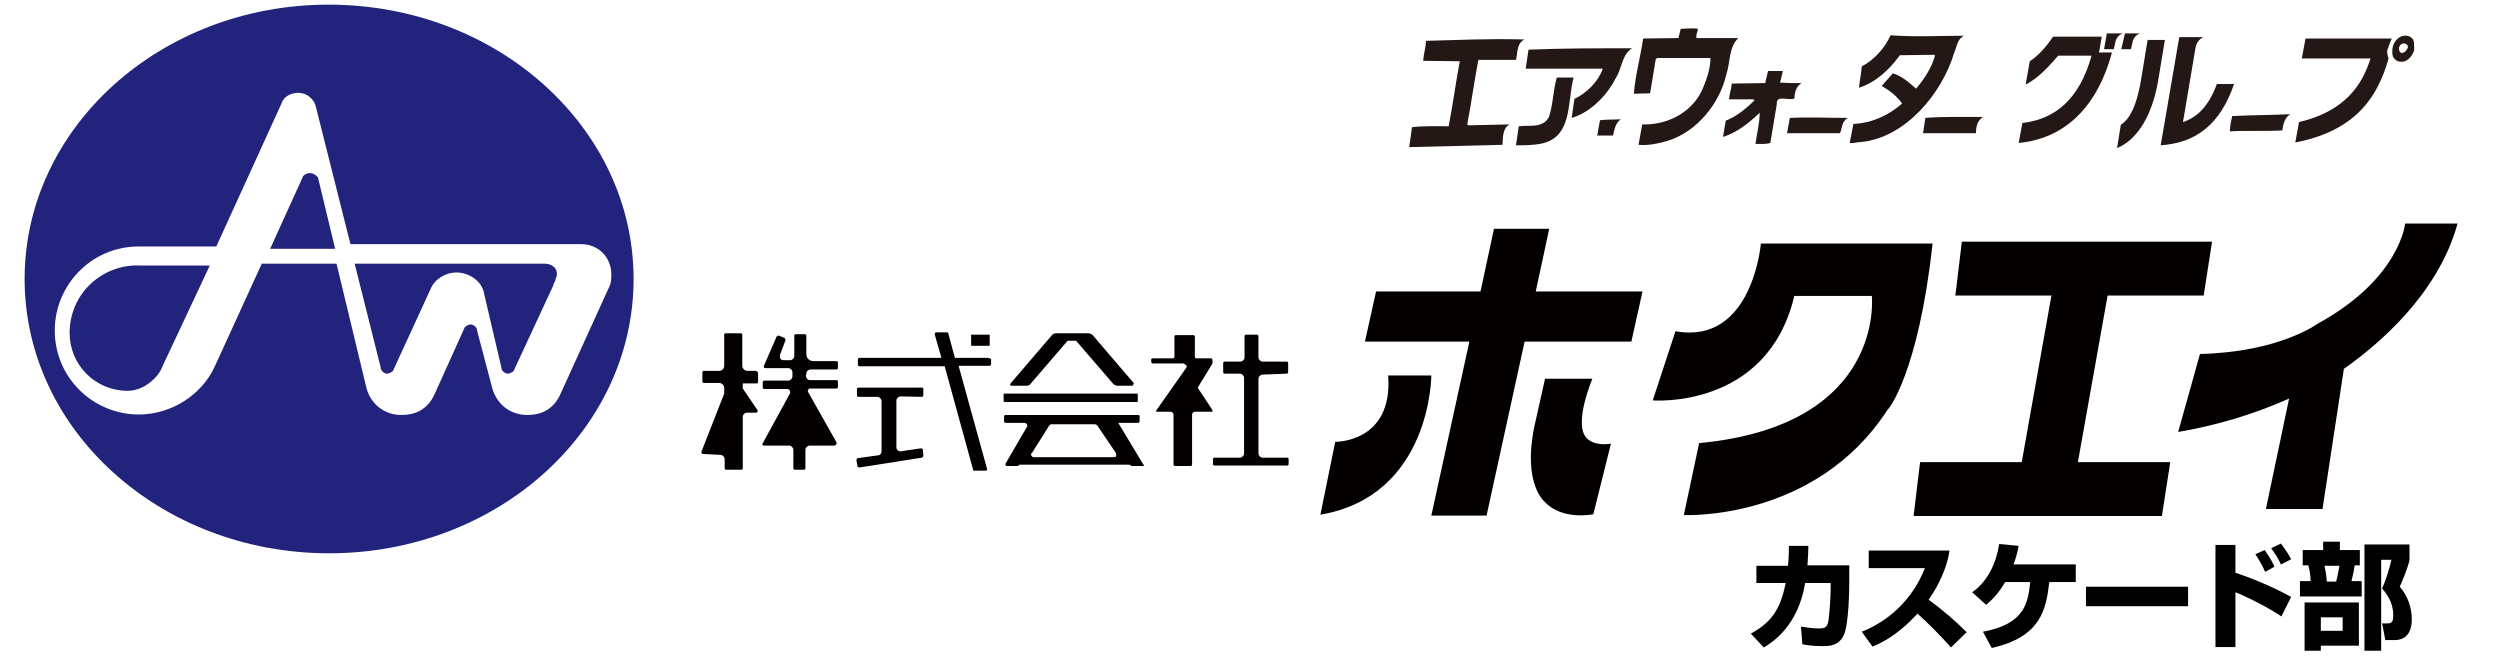
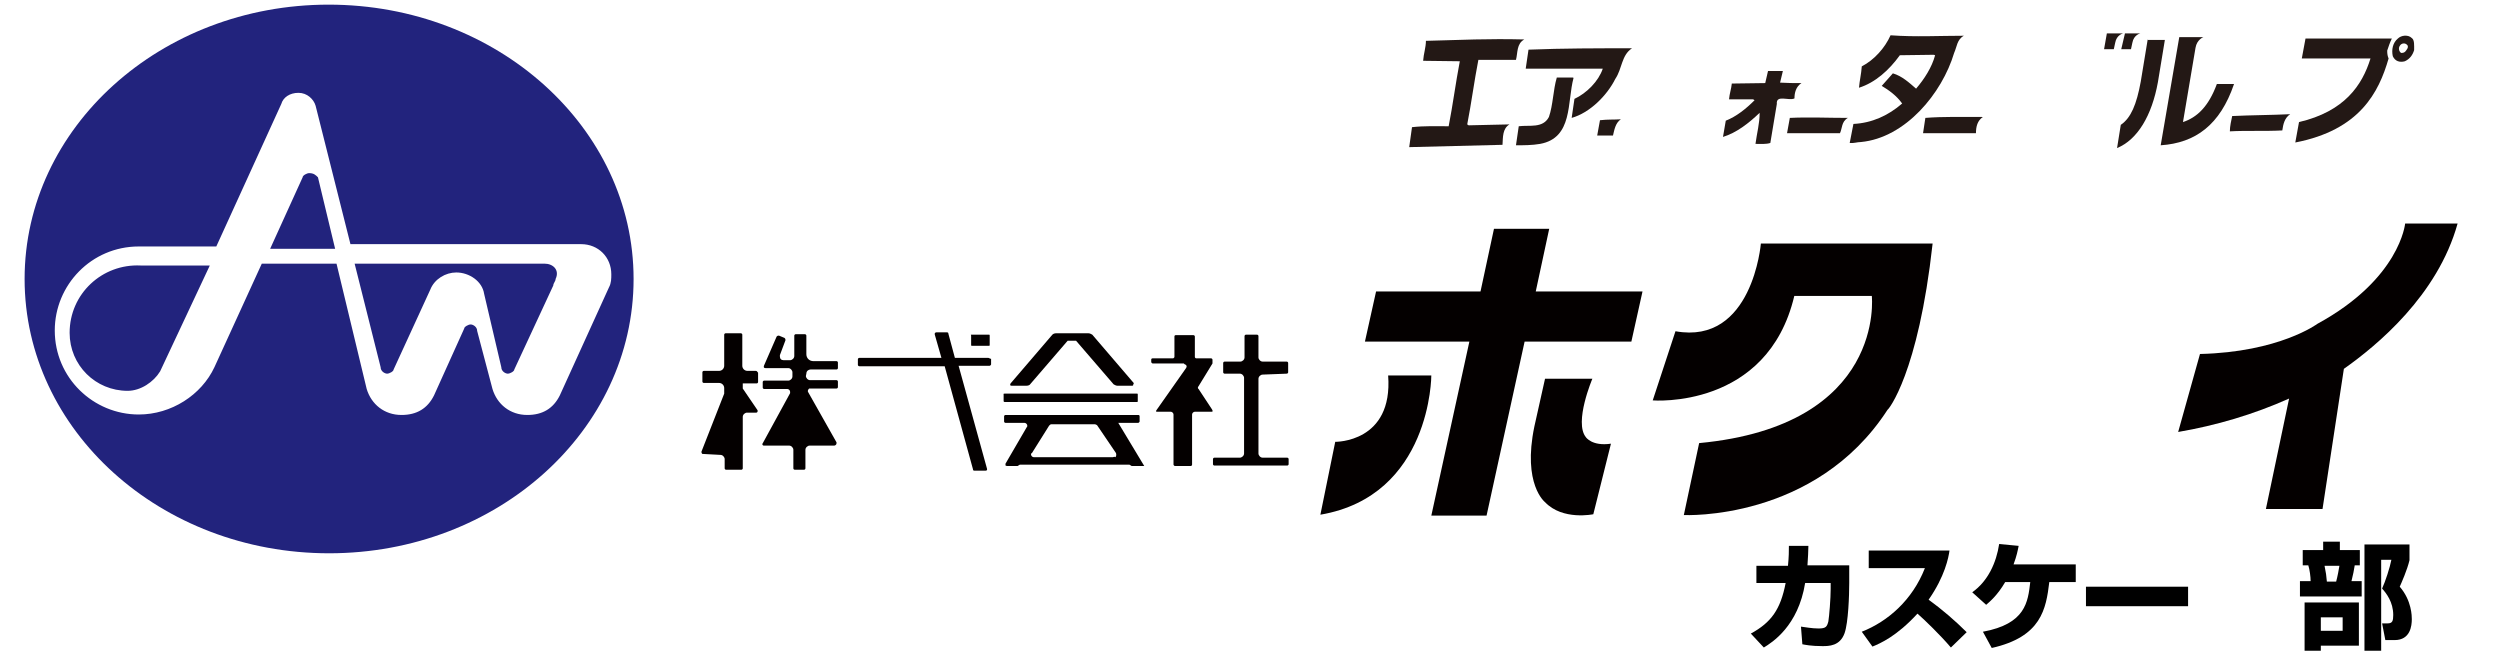
<svg xmlns="http://www.w3.org/2000/svg" version="1.1" id="レイヤー_1" x="0px" y="0px" viewBox="0 0 538.6 141.7" style="enable-background:new 0 0 538.6 141.7;" xml:space="preserve">
  <style type="text/css">
	.st0{fill:#040000;}
	.st1{fill:#22237D;}
	.st2{fill:#231815;}
</style>
  <g>
    <g id="グループ_8_1_" transform="translate(222.521 648.263)">
      <g id="グループ_6_1_" transform="translate(87.742)">
        <g id="グループ_5_1_" transform="translate(0 0.825)">
          <path id="パス_13_1_" class="st0" d="M20.6-586.3l2.9-13.5H11.6l-2.9,13.5h-22.5l-2.4,10.8H6.3L-1.9-538H10l8.2-37.5h23      l2.4-10.8H20.6z" />
          <path id="パス_14_1_" class="st0" d="M-11.2-568.2c1.1,14.5-11.4,14.3-11.4,14.3l-3.2,15.7c23.9-4.1,23.9-30,23.9-30      L-11.2-568.2L-11.2-568.2z" />
          <path id="パス_15_1_" class="st0" d="M31.4-554.9c-2.6-3.2,1.4-12.6,1.4-12.6H22.6l-2.3,10.3c-2.6,12.5,2.3,16.3,2.3,16.3      c3.8,4,10.4,2.6,10.4,2.6l3.8-15.2C32.7-552.9,31.4-554.9,31.4-554.9z" />
        </g>
        <path id="パス_16_1_" class="st0" d="M106.1-595.8h-37c0,0-1.8,21.9-18.4,18.9L45.8-562c0,0,24.7,2,30.5-22.5H93     c0,0,3.1,27.9-37.2,31.7l-3.3,15.5c0,0,28.3,1.4,43.9-22.7C96.5-559.9,103-567.7,106.1-595.8z" />
-         <path id="パス_17_1_" class="st0" d="M164.5-584.6l1.8-11.6h-53.9l-1.4,11.6h20.7l-6.4,35.9h-21.9l-1.4,11.6h53.5l1.8-11.6     h-19.9l6.4-35.9H164.5z" />
        <path id="パス_18_1_" class="st0" d="M219.2-600.1h-11.3c0,0-1.1,11.9-18.9,21.6c0,0-8.2,6.1-25.3,6.5l-4.7,16.8     c8.2-1.4,16.3-3.8,23.9-7.2l-5,23.8h12.2l4.6-30.2C201.8-573.8,214.9-584.6,219.2-600.1z" />
      </g>
      <g id="グループ_7_1_" transform="translate(0 15.539)">
        <path id="パス_19_1_" class="st0" d="M54.7-583.3c0.2,0,0.3-0.2,0.3-0.3v-2c0-0.2-0.2-0.3-0.3-0.3l0,0h-5.2     c-0.5,0-0.9-0.5-0.9-0.9l0,0v-4.6c0-0.2-0.2-0.3-0.3-0.3l0,0h-2.4c-0.2,0-0.3,0.2-0.3,0.3l0,0v4.6c0,0.5-0.5,0.9-0.9,0.9h-3.4     c-0.2,0-0.3,0.2-0.3,0.3l0,0v2c0,0.2,0.2,0.3,0.3,0.3h3.3c0.5,0,0.9,0.5,0.9,0.9l0,0v16.3c0,0.5-0.5,0.9-0.9,0.9h-5.5     c-0.2,0-0.3,0.2-0.3,0.3v1.1c0,0.2,0.2,0.3,0.3,0.3l0,0h15.7c0.2,0,0.3-0.2,0.3-0.3v-1.1c0-0.2-0.2-0.3-0.3-0.3h-5.3     c-0.5,0-0.9-0.5-0.9-0.9l0,0v-16.1c0-0.5,0.5-0.9,0.9-0.9L54.7-583.3z" />
        <path id="長方形_29_1_" class="st0" d="M-13.2-591.7h3.8c0.1,0,0.1,0.2,0.1,0.2v2c0,0.2-0.1,0.2-0.1,0.2h-3.8     c-0.1,0-0.1-0.2-0.1-0.2v-2C-13.4-591.7-13.4-591.7-13.2-591.7z" />
-         <path id="パス_20_1_" class="st0" d="M-23.9-578.3c0.1,0,0.3-0.2,0.3-0.3l0,0v-1.4c0-0.2-0.1-0.3-0.3-0.3l0,0h-13.7     c-0.2,0-0.3,0.2-0.3,0.3v1.4c0,0.2,0.2,0.3,0.3,0.3h4.1c0.5,0,0.9,0.5,0.9,0.9v10.8c0,0.5-0.3,0.9-0.8,0.9l-4.3,0.6     c-0.2,0-0.3,0.2-0.3,0.5l0.2,1.2c0,0.2,0.2,0.3,0.5,0.3l13.4-2.1c0.1,0,0.3-0.2,0.3-0.5l-0.1-1.2c0-0.2-0.1-0.3-0.5-0.3l0,0     l-4.1,0.6c-0.5,0.2-1.1-0.3-1.1-0.8v-0.2v-9.9c0-0.5,0.5-0.9,0.9-0.9l0,0L-23.9-578.3L-23.9-578.3z" />
        <path id="長方形_30_1_" class="st0" d="M-6.1-579h28.6c0.1,0,0.1,0.2,0.1,0.2v1.4c0,0.2-0.1,0.2-0.1,0.2H-6.1     c-0.2,0-0.2-0.2-0.2-0.2v-1.4C-6.4-579-6.2-579-6.1-579z" />
        <path id="パス_21_1_" class="st0" d="M-59.7-583.9h-1.8c-0.6,0-1.1-0.5-1.1-1.1v-6.7c0-0.2-0.2-0.3-0.3-0.3l0,0h-3.3     c-0.2,0-0.3,0.2-0.3,0.3l0,0v6.7c0,0.6-0.5,1.1-1.1,1.1h-3.3c-0.2,0-0.3,0.2-0.3,0.3v2c0,0.2,0.2,0.3,0.3,0.3l0,0h3.3     c0.6,0,1.1,0.5,1.1,1.1v1.2l-4.9,12.5c0,0.2,0,0.3,0.2,0.5c0,0,0,0,0.2,0l3.7,0.2c0.5,0,0.9,0.5,0.9,0.9v2c0,0.2,0.2,0.3,0.3,0.3     l0,0h3.3c0.2,0,0.3-0.2,0.3-0.3l0,0v-11.1c0-0.5,0.5-0.9,0.9-0.9h2c0.2,0,0.3-0.2,0.3-0.3v-0.2l-3.2-4.7v-1.1h3     c0.2,0,0.3-0.2,0.3-0.3l0,0v-2C-59.4-583.8-59.5-583.9-59.7-583.9z" />
        <path id="パス_22_1_" class="st0" d="M-48.8-583.3L-48.8-583.3c0-0.6,0.5-0.9,0.9-0.9h5.6c0.2,0,0.3-0.2,0.3-0.3l0,0v-1.2     c0-0.2-0.2-0.3-0.3-0.3l0,0h-5c-0.8,0-1.5-0.6-1.5-1.5v-4c0-0.2-0.2-0.3-0.3-0.3h-2c-0.2,0-0.3,0.2-0.3,0.3v4.4     c0,0.5-0.5,0.9-0.9,0.9h-1.4c-0.5,0-0.8-0.3-0.8-0.8c0-0.2,0-0.2,0-0.3l1.2-3.2c0-0.2,0-0.3-0.2-0.5l-1.2-0.5     c-0.2,0-0.3,0-0.5,0.2c0,0-2,4.6-2.7,6.2c0,0-0.3,0.6,0.3,0.6h4.9c0.5,0,0.9,0.5,0.9,0.9v0.9c0,0.5-0.5,0.9-0.9,0.9h-5.2     c-0.2,0-0.3,0.2-0.3,0.3v1.2c0,0.2,0.2,0.3,0.3,0.3h5c0.3,0,0.6,0.3,0.6,0.6c0,0.2,0,0.2,0,0.3l-5.9,10.8c-0.2,0.2,0,0.5,0.2,0.5     h0.2h5.3c0.5,0,0.9,0.5,0.9,0.9l0,0v4c0,0.2,0.2,0.3,0.3,0.3h2c0.2,0,0.3-0.2,0.3-0.3v-4c0-0.5,0.5-0.9,0.9-0.9h5.3     c0.2,0,0.5-0.2,0.5-0.5v-0.2l-6.1-10.8c-0.2-0.3,0-0.6,0.2-0.8c0.2,0,0.2,0,0.3,0h5.6c0.2,0,0.3-0.2,0.3-0.3l0,0v-1.2     c0-0.2-0.2-0.3-0.3-0.3l0,0H-48c-0.5,0-0.9-0.5-0.9-0.9L-48.8-583.3L-48.8-583.3z" />
        <path id="パス_23_1_" class="st0" d="M-9.6-586.7h-7.2l-1.4-5.2c0-0.2-0.1-0.3-0.3-0.3h-2.3c0,0-0.5,0-0.3,0.6l1.4,4.9h-17.7     c-0.2,0-0.3,0.2-0.3,0.3v1.2c0,0.2,0.2,0.3,0.3,0.3H-19l6.1,22.2c0,0.2,0.1,0.3,0.3,0.3h2.4c0.5,0,0.3-0.5,0.3-0.5l-6.1-22.1h6.7     c0.1,0,0.3-0.2,0.3-0.3v-1.2C-9.3-586.5-9.4-586.7-9.6-586.7L-9.6-586.7z" />
        <path id="パス_24_1_" class="st0" d="M-5.4-563.4h2.1l0.5-0.3h23.6l0.5,0.3h2.7l-5.6-9.3h4.3c0.1,0,0.3-0.2,0.3-0.3l0,0v-1.1     c0-0.2-0.1-0.3-0.3-0.3l0,0H-5.9c-0.2,0-0.3,0.2-0.3,0.3l0,0v1.1c0,0.2,0.2,0.3,0.3,0.3h4.1c0.3,0,0.6,0.3,0.6,0.6     c0,0.2,0,0.2-0.1,0.3l-4.6,7.9C-5.8-563.8-6.2-563.4-5.4-563.4z M17.2-565.3H0.2c-0.3,0-0.6-0.3-0.6-0.6c0-0.2,0-0.2,0.2-0.3     l3.7-5.9c0.2-0.2,0.3-0.3,0.5-0.3h9.4c0.1,0,0.5,0.2,0.5,0.3l4,5.9c0.1,0.3,0.1,0.6-0.1,0.9C17.5-565.5,17.4-565.3,17.2-565.3z" />
        <path id="パス_25_1_" class="st0" d="M21.4-580.7h-3.2c-0.3,0-0.6-0.2-0.8-0.3l-8.1-9.4H7.5l-8.1,9.4c-0.1,0.2-0.5,0.3-0.8,0.3     h-3.2c-0.5,0-0.2-0.5-0.2-0.5l9-10.5c0.2-0.2,0.5-0.3,0.8-0.3h7c0.3,0,0.6,0.2,0.8,0.3l9,10.5C21.5-581.2,21.8-580.7,21.4-580.7z     " />
        <path id="パス_26_1_" class="st0" d="M38.6-575.1h-3.7c-0.3,0-0.6,0.3-0.6,0.6v10.8c0,0.2-0.2,0.3-0.3,0.3h-3.4     c-0.1,0-0.3-0.2-0.3-0.3v-10.8c0-0.3-0.3-0.6-0.6-0.6h-3c-0.3,0-0.1-0.3-0.1-0.3l6.4-9.1c0.2-0.3,0.2-0.6-0.2-0.8     c-0.2,0-0.2-0.2-0.3-0.2h-6.7c-0.1,0-0.3-0.2-0.3-0.3l0,0v-0.5c0-0.2,0.1-0.3,0.3-0.3l0,0h4.4c0.1,0,0.3-0.2,0.3-0.3v-4.4     c0-0.2,0.1-0.3,0.3-0.3l0,0h3.8c0.2,0,0.3,0.2,0.3,0.3l0,0v4.4c0,0.2,0.2,0.3,0.3,0.3h3.2c0.2,0,0.3,0.2,0.3,0.3l0,0v0.8l-3,4.9     c-0.2,0.2-0.2,0.5,0,0.6l2.9,4.4C38.6-575.5,38.9-575.2,38.6-575.1z" />
      </g>
    </g>
    <g>
      <path class="st1" d="M117.3,56.8H76.4L82,79.1c0,0.9,0.9,1.4,1.4,1.4c0.5,0,1.4-0.5,1.4-0.9l7.9-17.2c0.9-2.3,3.3-3.7,5.6-3.7    c2.8,0,5.6,1.9,6,4.6l3.7,15.8c0,0.9,0.9,1.4,1.4,1.4s1.4-0.5,1.4-0.9l8.4-18.1c0-0.5,0.5-0.9,0.5-1.4    C120.6,58.2,119.2,56.8,117.3,56.8 M66.6,37.3c-0.5,0-1.4,0.5-1.4,0.9l-7,15.4h14l-3.7-15.4C68,37.7,67.6,37.3,66.6,37.3 M70.8,1    C34.6,1,5.3,27.5,5.3,60.1s29.3,59.1,65.6,59.1s65.6-26.5,65.6-59.1S107.1,1,70.8,1 M120.6,85.2c-1.4,2.8-3.7,4.2-7,4.2    c-3.7,0-6.5-2.3-7.5-5.6l-3.3-12.5c0-0.9-0.9-1.4-1.4-1.4s-1.4,0.5-1.4,0.9l-6.5,14.4c-1.4,2.8-3.7,4.2-7,4.2    c-3.7,0-6.5-2.3-7.5-5.6l-6.5-27H56.4L46.2,79.1c-2.8,6-9.3,10.2-16.3,10.2c-9.8,0-18.1-7.9-18.1-18.1c0-9.8,7.9-18.1,18.1-18.1    h16.7l14-30.7C61,21,62.4,20,64.3,20c1.9,0,3.3,1.4,3.7,2.8l7.5,29.8h49.7c3.7,0,6.5,2.8,6.5,6.5c0,0.9,0,1.9-0.5,2.8L120.6,85.2z     M15,71.7c0,7,5.6,12.5,12.5,12.5c2.8,0,5.6-1.9,7-4.2l10.7-22.8H30.3C22,56.8,15,63.3,15,71.7" />
-       <path class="st2" d="M365.8,6.2c0,0.6-0.5,1.2-0.3,2h9c-2.1,2-1.7,5.3-2.6,7.9c-1.4,6.1-6.2,12.2-12.5,14.2    c-2,0.6-4.3,1.1-6.4,0.9l0.8-4.4c5.5,0.2,11.1-2.7,13.2-8.1c0.8-2,1.5-4,1.5-6.2H357l-0.3,0.3l-1.2,7.3l-3.5,0.1    c0.3-4,1.4-7.8,2-11.9l7.6-0.1l0.5-2C363.2,6.2,364.6,6,365.8,6.2" />
      <path class="st2" d="M423.1,7.7c-1.5,0.8-1.5,2.4-2.1,3.7c-2.6,8.7-10.5,18.3-20.1,19.2c-0.8,0-1.5,0.3-2.4,0.2l0.8-4.1    c4-0.2,7.5-1.8,10.5-4.4c-1.2-1.7-2.9-2.9-4.4-3.8l2.4-2.7c2,0.6,3.5,2,5,3.3c1.8-2.1,3.4-4.6,4.1-7.2l-0.3-0.1l-7.3,0.1    c-2.3,3.2-5.3,5.9-8.8,7c0.1-1.4,0.5-3,0.6-4.6c2.7-1.4,5-4,6.2-6.7C412.7,8,417.9,7.7,423.1,7.7" />
      <path class="st2" d="M328.4,8.5c-1.7,0.9-1.4,2.9-1.8,4.4h-8.1c-0.9,4.6-1.5,9.3-2.4,13.9l0.3,0.2l8.8-0.2    c-1.5,0.9-1.4,2.7-1.5,4.4l-20.1,0.5l0.6-4.3c2.6-0.3,5.3-0.2,7.9-0.2c0.9-4.6,1.5-9.3,2.4-14l-7.9-0.1c0.1-1.5,0.6-2.9,0.6-4.3    C314.8,8.6,320.6,8.3,328.4,8.5" />
      <path class="st2" d="M351.6,10.4c-2.3,1.5-2.1,4.4-3.6,6.6c-1.8,3.6-5.5,7.3-9.4,8.4l0.6-4.1c2.6-1.2,5.2-3.8,6.1-6.5h-16.6    l0.6-4.1C336.9,10.4,343.9,10.4,351.6,10.4" />
      <path class="st2" d="M383.5,17.8c1.5,0.1,3,0.1,4.6,0.1c-1.2,0.8-1.5,2.1-1.5,3.3c-1.2,0.6-4-0.9-3.8,1.2l-1.4,8.4    c-0.9,0.3-2.1,0.2-3.2,0.2c0.3-2.3,0.9-4.4,0.9-6.7c-2.4,2.3-5,4.3-7.9,5.2l0.6-3.5c2.3-0.9,4.4-2.6,6.2-4.4l-0.3-0.2h-5.2    c0.1-1.2,0.5-2.3,0.6-3.4l7.2-0.1l0.6-2.6h3.2L383.5,17.8z" />
      <path class="st2" d="M339,16.8c-1.4,5.2-0.1,12.9-7.2,14.2c-1.7,0.3-3.6,0.3-5.2,0.3l0.6-4.1c2.3-0.3,5.2,0.5,6.5-2    c0.9-2.6,0.9-5.8,1.7-8.5h3.5L339,16.8L339,16.8z" />
      <path class="st2" d="M493.4,24.6c-1.2,0.8-1.5,2.1-1.7,3.5c-3.6,0.2-7.9,0-11.3,0.2c0-1.1,0.3-2.3,0.5-3.3    C485,24.8,489.3,24.8,493.4,24.6" />
      <path class="st2" d="M427.2,25.2c-1.2,0.8-1.5,2.1-1.5,3.5h-11.4l0.5-3.3C418.5,25.1,423.1,25.2,427.2,25.2" />
      <path class="st2" d="M398.1,25.4c-1.4,0.8-1.2,2.3-1.7,3.3H385l0.6-3.3C389.7,25.2,393.8,25.4,398.1,25.4" />
      <path class="st2" d="M349.2,25.7c-1.2,0.8-1.4,2.3-1.7,3.5h-3.4l0.6-3.3C346.5,25.7,347.5,25.8,349.2,25.7" />
      <path class="st2" d="M515.3,8.3h-18.6l-0.8,4.3h14.8c-1.8,5.8-5.6,11.4-15.4,13.7l-0.8,4.4c13.9-2.7,18-10.8,20.1-18.1    c-0.2-0.5-0.3-0.9-0.3-1.7C514.6,10,514.9,9.1,515.3,8.3" />
      <path class="st2" d="M456,7.2h-2.1l-0.6,3.4h2.1l0.3-1.4c0.3-1.7,1.7-2,1.7-2H456z" />
      <path class="st2" d="M459.9,7.2h-2.1l-0.8,3.4h2.1l0.3-1.4c0.3-1.7,1.7-2,1.7-2H459.9z" />
      <path class="st2" d="M462.7,8.5l-1.5,9.1c-0.9,4.9-2.1,7.8-4.3,9.3l-0.8,5c4.4-1.8,7.5-7,8.8-14.2l1.5-9.1h-3.8L462.7,8.5    L462.7,8.5z" />
      <path class="st2" d="M477.6,18.1c-1.8,4.9-4.3,7.2-7.3,8.2l2.7-16c0.3-1.8,1.7-2.3,1.7-2.3h-5.2l-4,23.3    c7.5-0.5,12.8-4.4,15.8-13.2L477.6,18.1z" />
      <path class="st2" d="M519.6,8.2c-0.8-0.8-2.3-0.6-3,0.1c-1.1,0.9-1.4,2.4-1.1,3.8c0.5,1.1,1.5,1.4,2.6,1.1c1.1-0.5,1.7-1.4,2-2.4    C520.1,9.8,520.2,8.6,519.6,8.2 M518.2,11.1c-0.3,0.3-0.6,0.3-0.9,0.3c-0.5-0.3-0.6-1.1-0.3-1.5c0.3-0.6,1.2-0.8,1.7-0.1    C518.9,10.3,518.5,10.7,518.2,11.1" />
-       <path class="st2" d="M452.2,11.4l0.6-3.5h-10.5c-1.7,2.6-3.5,4.3-5,5.3l-0.9,5c1.8-0.9,3.8-2.4,7-6.2h7.2    c-2.6,9.4-7.9,13.7-14.9,14.5l-0.8,4.3l0,0c8.8-0.8,16.6-6.5,20.1-19.5h-2.7L452.2,11.4L452.2,11.4z" />
    </g>
  </g>
  <g>
    <path d="M398.4,121.8v3.8c0,2.7-0.2,8.5-1,10.8c-1,2.8-3.4,2.8-4.8,2.8c-2.4,0-3.8-0.3-4.3-0.4L388,135c0.9,0.1,2.3,0.4,3.8,0.4   c1.6,0,1.8-0.4,2.1-1.5c0.2-1.2,0.5-5,0.5-7v-1.3h-5.5c-1.5,9.3-7.1,12.8-8.9,13.9l-2.8-3c4.4-2.4,6.4-5.2,7.5-10.9h-6.3v-3.7h6.8   c0.2-1.9,0.2-3.3,0.2-4.3l4.2,0c0,1.2-0.1,2.5-0.2,4.2H398.4z" />
    <path d="M401.1,136.1c5.6-2.2,10.9-6.8,13.6-13.7h-12.1v-3.8H420c-0.2,1.5-1,5.6-4.5,10.6c2.9,2.1,5.7,4.5,8.2,7l-3.4,3.3   c-2.2-2.6-5.7-6-7.2-7.3c-4.5,4.9-8,6.4-9.7,7.1L401.1,136.1z" />
    <path d="M447.2,121.7v3.7h-5.7c-0.7,5.8-1.7,11.8-12.4,14.2l-1.9-3.5c9.2-1.7,9.7-6.4,10.2-10.7h-5.4c-1.7,2.9-3.3,4.2-4.1,4.9   l-3-2.7c3.4-2.4,5.2-6.4,5.8-10.4l4.2,0.4c-0.2,1-0.4,2.1-1.1,4H447.2z" />
    <path d="M471.4,126.4v4.2h-22v-4.2H471.4z" />
-     <path d="M481.6,117.5v5.9c3.7,1.2,8.4,3.2,12,5.2l-2.1,4.2c-2.9-2-8.2-4.6-9.9-5.2v11.8h-4.3v-22H481.6z M488,123.2   c-0.8-1.9-1.8-3.3-2.1-3.8l2-0.9c1.4,2,1.9,3.1,2.1,3.6L488,123.2z M491.4,121.6c-0.6-1.4-1.6-2.8-2.1-3.5l2.1-1   c1.3,1.7,1.9,2.8,2.2,3.4L491.4,121.6z" />
    <path d="M496.2,118.5h4.3v-1.8h3.6v1.8h4.3v3.3h-1.1c-0.1,0.8-0.4,2.2-0.7,3.4h2.2v3.3h-13.3v-3.3h2.3c0-0.9-0.2-2.5-0.5-3.4h-1.2   V118.5z M508.2,129.8v9.3H500v1.1h-3.5v-10.4H508.2z M500,133v2.9h4.7V133H500z M500.8,121.9c0.3,1.5,0.4,2.1,0.5,3.4h2   c0.3-1.1,0.6-2.7,0.7-3.4H500.8z M509.4,140.4v-23.1h9.7v3.4c-0.5,2.1-1.7,4.8-2.1,5.7c2.6,3,2.6,6.4,2.6,7c0,1.4-0.3,4.5-3.7,4.5   h-2l-0.7-3.6h1.2c1,0,1.2-0.5,1.2-1.8c0-2.8-1.5-4.7-2.4-5.7c0.7-1.5,1.7-4.6,2-6.2H513v19.6H509.4z" />
  </g>
</svg>